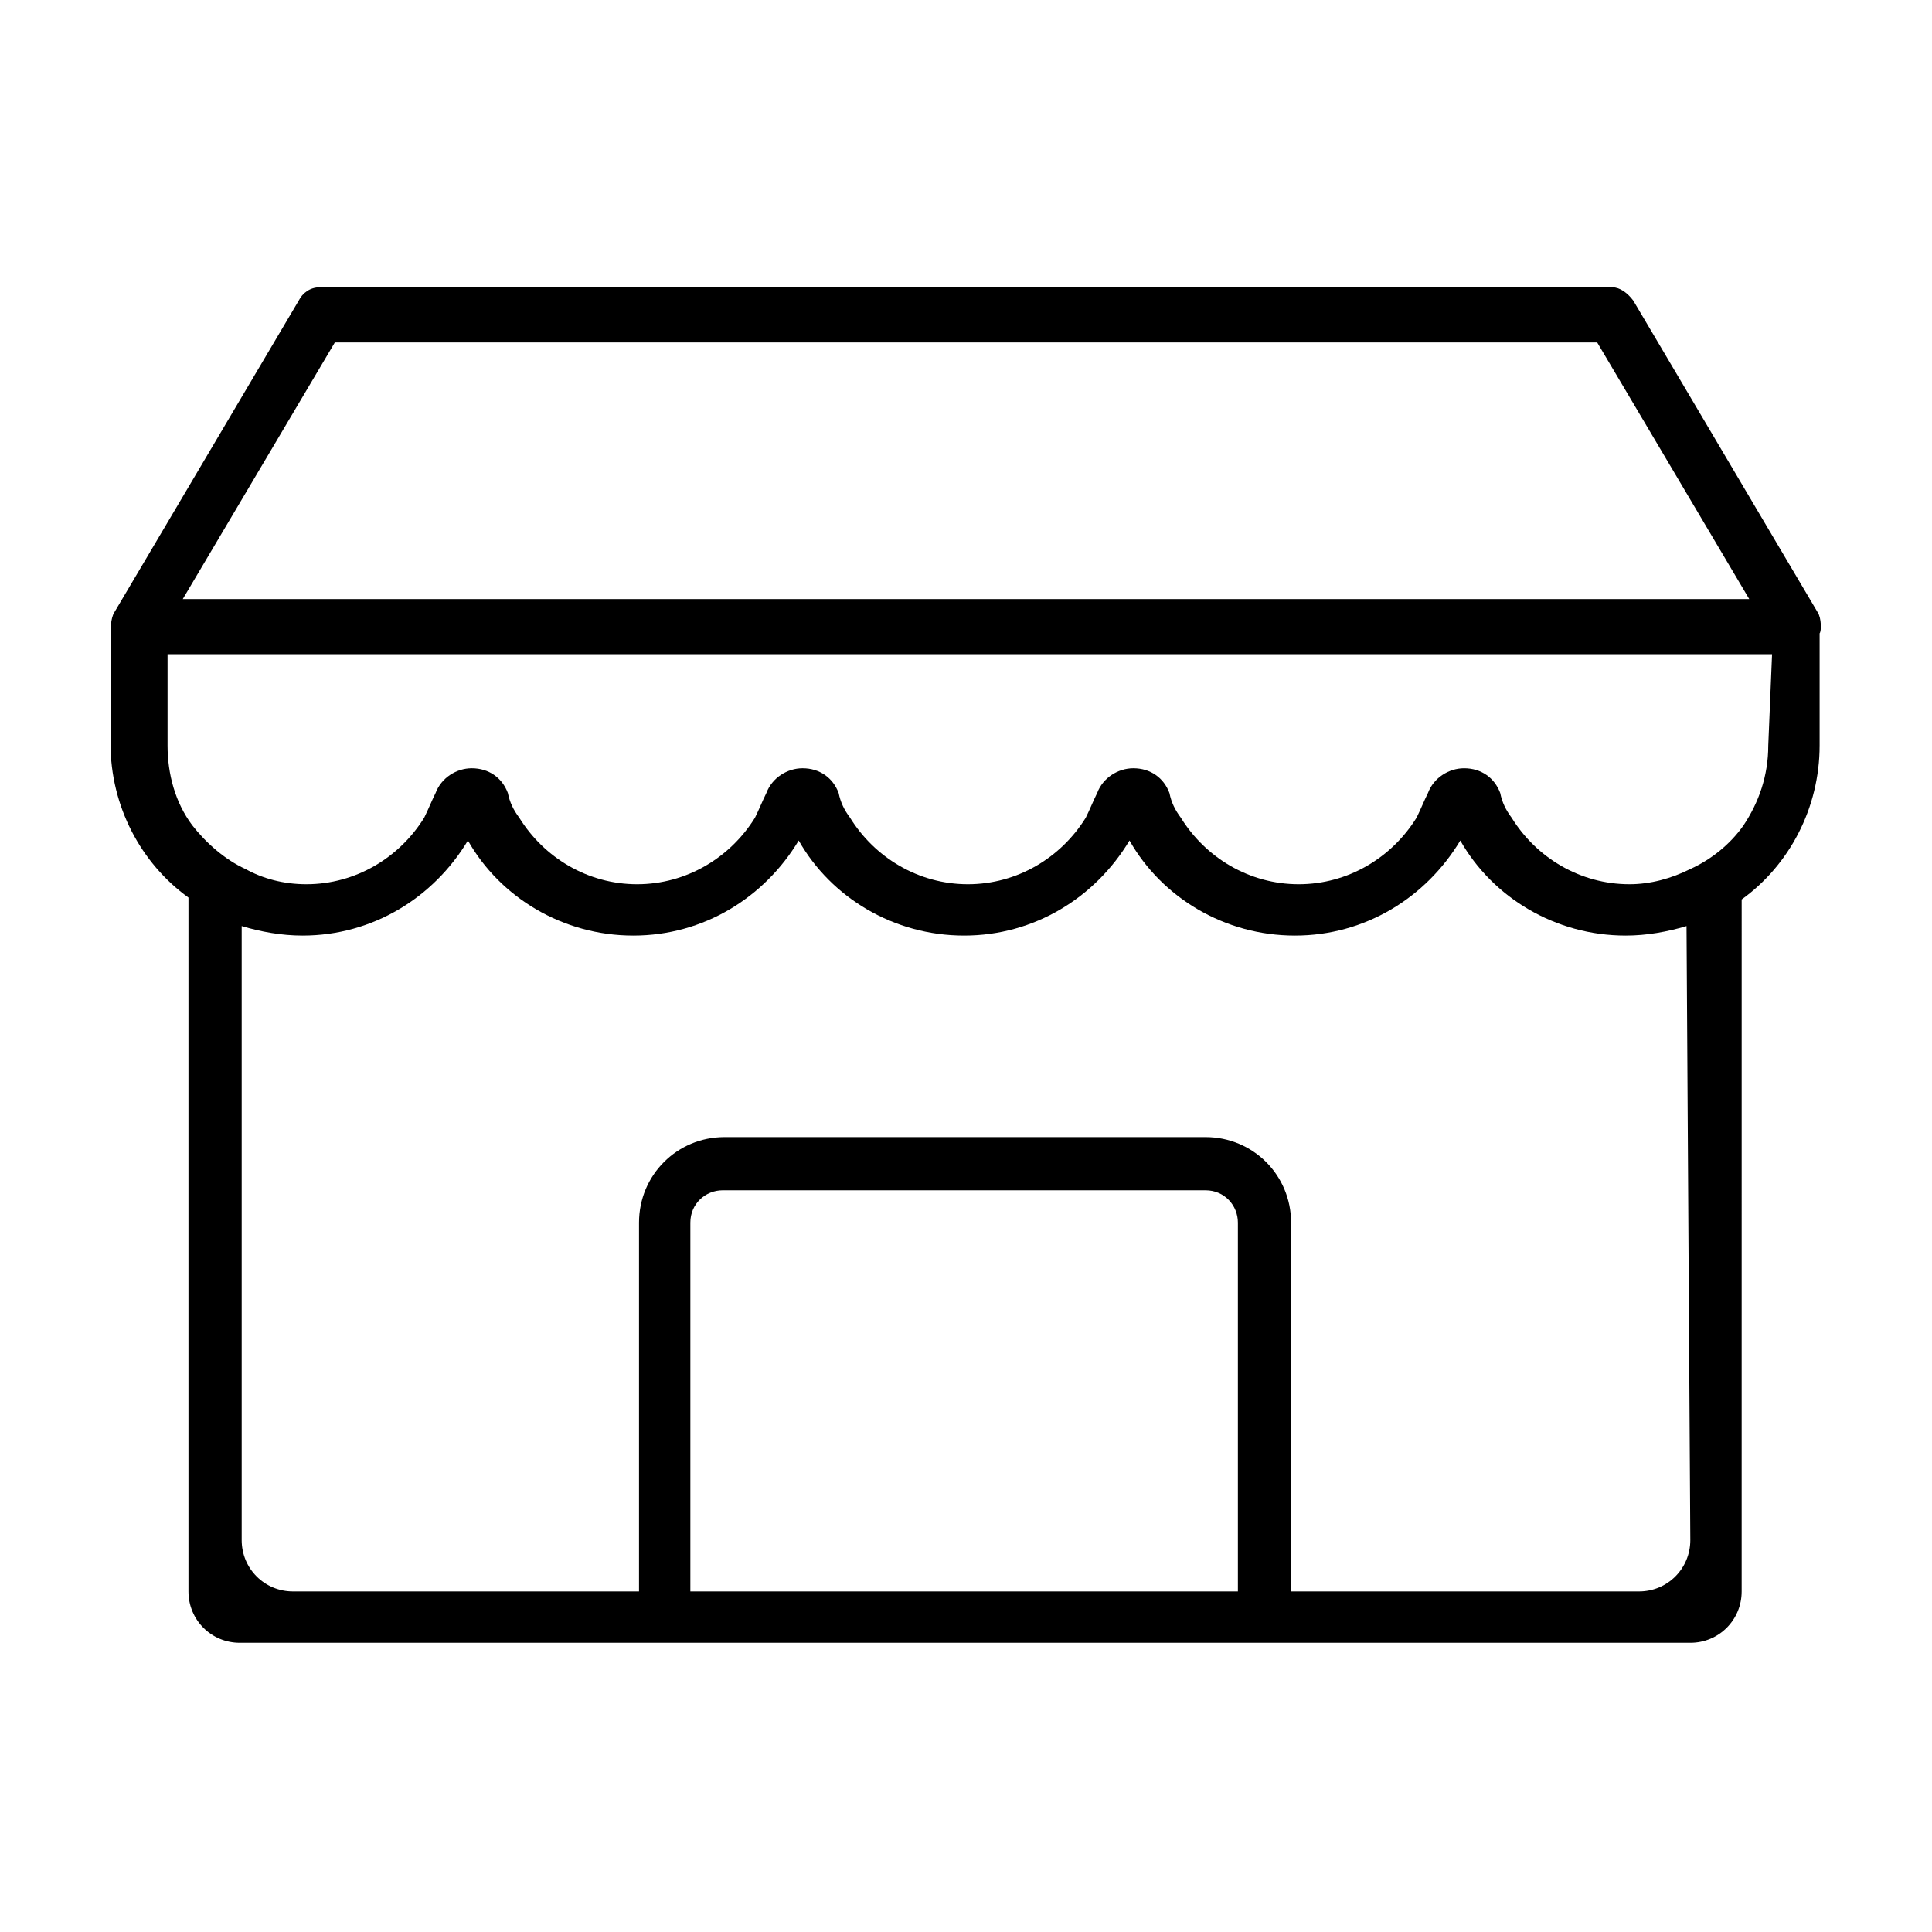
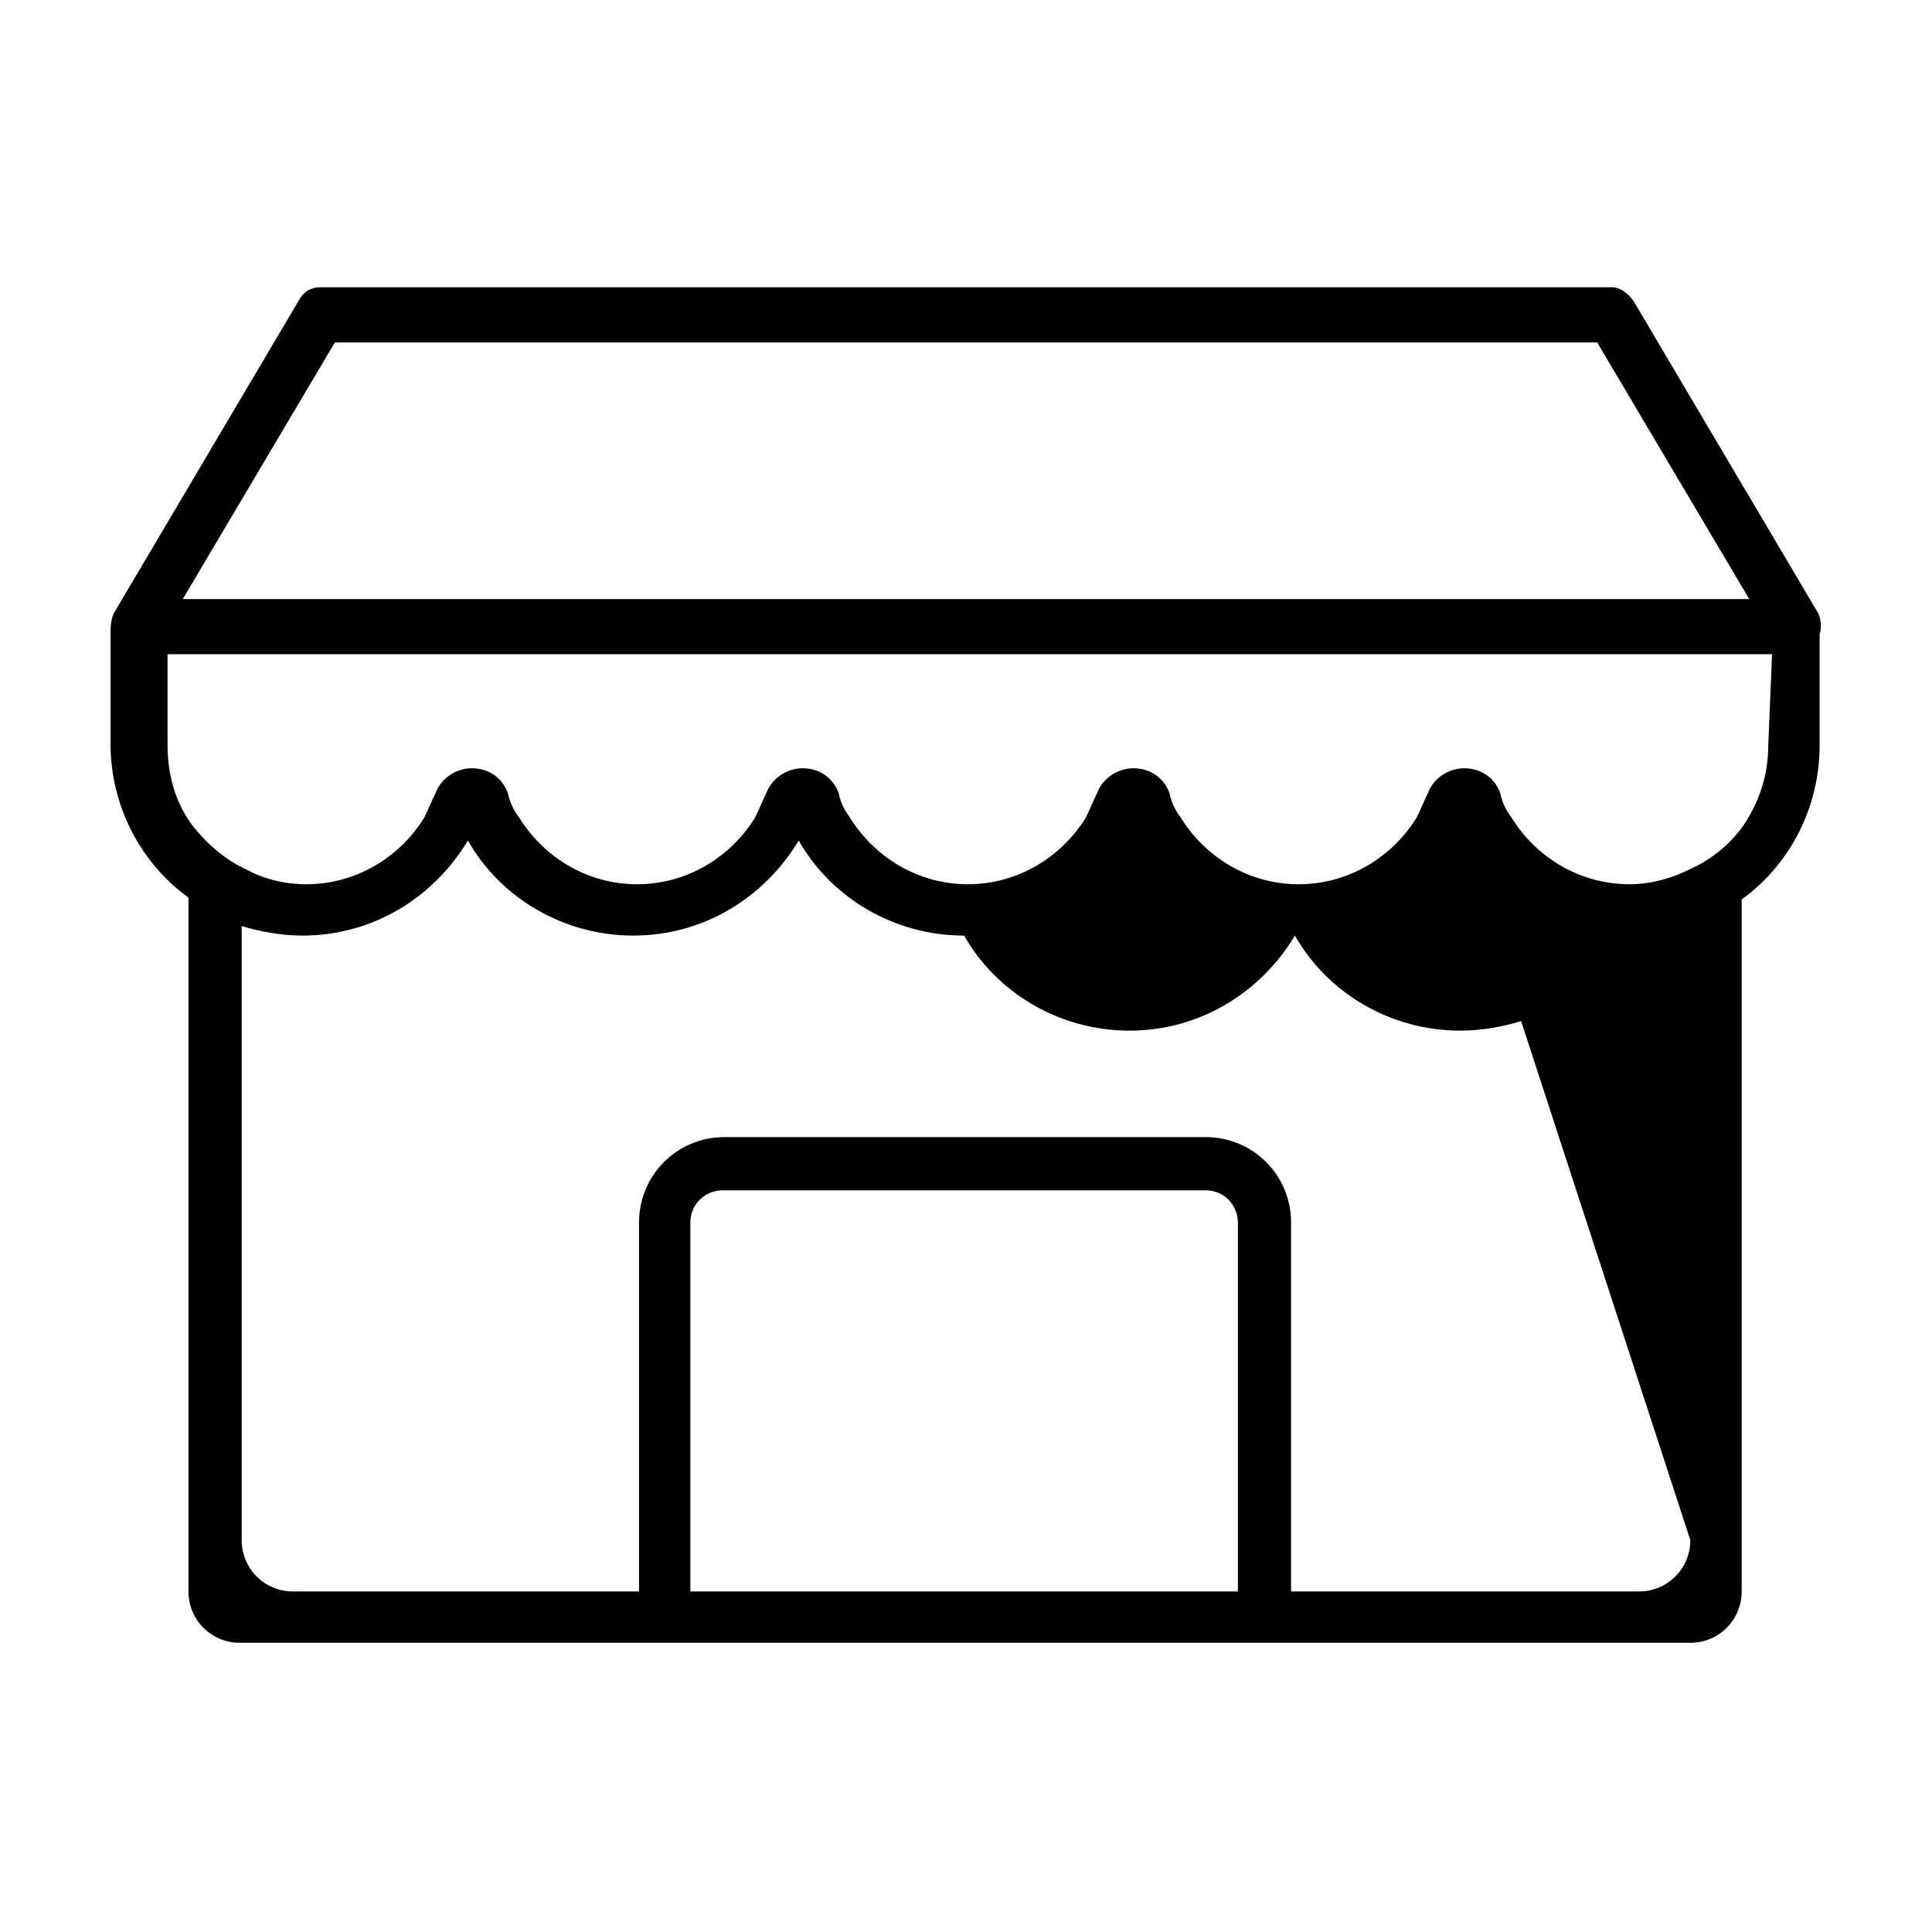
<svg xmlns="http://www.w3.org/2000/svg" fill="#000000" width="800px" height="800px" version="1.1" viewBox="144 144 512 512">
-   <path d="m625.71 306.29-48.871-82.625c-1.512-2.016-3.527-3.527-5.543-3.527h-342.59c-2.519 0-4.535 1.512-5.543 3.527l-48.867 82.625c-1.008 1.512-1.008 5.039-1.008 5.039v29.727c0 16.625 8.062 31.738 20.656 40.809v183.89c0 7.559 6.047 13.602 13.602 13.602h384.41c7.559 0 13.602-6.047 13.602-13.602l0.004-183.39c12.594-9.07 20.656-24.184 20.656-40.809v-29.727c0.5-0.5 0.5-4.027-0.504-5.539zm-392.97-71.539h334.53l40.305 68.016-415.14-0.004zm94.211 331v-97.738c0-5.039 4.031-8.566 8.566-8.566h127.97c5.039 0 8.566 4.031 8.566 8.566v97.738zm265-13.602c0 7.559-6.047 13.602-13.602 13.602h-92.199v-97.738c0-12.594-10.078-22.672-22.672-22.672h-127.46c-12.594 0-22.672 10.078-22.672 22.672v97.738h-91.695c-7.559 0-13.602-6.047-13.602-13.602v-162.73c5.039 1.512 10.578 2.519 16.121 2.519 18.641 0 34.762-10.078 43.832-25.191 8.566 15.113 25.191 25.191 43.832 25.191s34.762-10.078 43.832-25.191c8.566 15.113 25.191 25.191 43.832 25.191s34.762-10.078 43.832-25.191c8.566 15.113 25.191 25.191 43.832 25.191s34.762-10.078 43.832-25.191c8.566 15.113 25.191 25.191 43.832 25.191 5.543 0 11.082-1.008 16.121-2.519zm20.656-210.59c0 8.062-2.519 15.113-6.551 21.16-3.527 5.039-8.566 9.07-14.105 11.586-5.039 2.519-10.578 4.031-16.121 4.031-13.098 0-24.688-7.055-31.234-17.633-1.512-2.016-2.519-4.031-3.023-6.551-1.512-4.031-5.039-6.551-9.574-6.551-4.031 0-8.062 2.519-9.574 6.551-1.008 2.016-2.016 4.535-3.023 6.551-6.551 10.578-18.137 17.633-31.234 17.633-13.098 0-24.688-7.055-31.234-17.633-1.512-2.016-2.519-4.031-3.023-6.551-1.512-4.031-5.039-6.551-9.574-6.551-4.031 0-8.062 2.519-9.574 6.551-1.008 2.016-2.016 4.535-3.023 6.551-6.551 10.578-18.137 17.633-31.234 17.633s-24.688-7.055-31.234-17.633c-1.512-2.016-2.519-4.031-3.023-6.551-1.512-4.031-5.039-6.551-9.574-6.551-4.031 0-8.062 2.519-9.574 6.551-1.008 2.016-2.016 4.535-3.023 6.551-6.551 10.578-18.137 17.633-31.234 17.633-13.098 0-24.688-7.055-31.234-17.633-1.512-2.016-2.519-4.031-3.023-6.551-1.512-4.031-5.039-6.551-9.574-6.551-4.031 0-8.062 2.519-9.574 6.551-1.008 2.016-2.016 4.535-3.023 6.551-6.551 10.578-18.137 17.633-31.234 17.633-6.047 0-11.586-1.512-16.121-4.031-5.543-2.519-10.578-7.055-14.105-11.586-4.535-6.047-6.551-13.602-6.551-21.16v-24.184h425.21z" />
+   <path d="m625.71 306.29-48.871-82.625c-1.512-2.016-3.527-3.527-5.543-3.527h-342.59c-2.519 0-4.535 1.512-5.543 3.527l-48.867 82.625c-1.008 1.512-1.008 5.039-1.008 5.039v29.727c0 16.625 8.062 31.738 20.656 40.809v183.89c0 7.559 6.047 13.602 13.602 13.602h384.41c7.559 0 13.602-6.047 13.602-13.602l0.004-183.39c12.594-9.07 20.656-24.184 20.656-40.809v-29.727c0.5-0.5 0.5-4.027-0.504-5.539zm-392.97-71.539h334.53l40.305 68.016-415.14-0.004zm94.211 331v-97.738c0-5.039 4.031-8.566 8.566-8.566h127.97c5.039 0 8.566 4.031 8.566 8.566v97.738zm265-13.602c0 7.559-6.047 13.602-13.602 13.602h-92.199v-97.738c0-12.594-10.078-22.672-22.672-22.672h-127.46c-12.594 0-22.672 10.078-22.672 22.672v97.738h-91.695c-7.559 0-13.602-6.047-13.602-13.602v-162.73c5.039 1.512 10.578 2.519 16.121 2.519 18.641 0 34.762-10.078 43.832-25.191 8.566 15.113 25.191 25.191 43.832 25.191s34.762-10.078 43.832-25.191c8.566 15.113 25.191 25.191 43.832 25.191c8.566 15.113 25.191 25.191 43.832 25.191s34.762-10.078 43.832-25.191c8.566 15.113 25.191 25.191 43.832 25.191 5.543 0 11.082-1.008 16.121-2.519zm20.656-210.59c0 8.062-2.519 15.113-6.551 21.16-3.527 5.039-8.566 9.07-14.105 11.586-5.039 2.519-10.578 4.031-16.121 4.031-13.098 0-24.688-7.055-31.234-17.633-1.512-2.016-2.519-4.031-3.023-6.551-1.512-4.031-5.039-6.551-9.574-6.551-4.031 0-8.062 2.519-9.574 6.551-1.008 2.016-2.016 4.535-3.023 6.551-6.551 10.578-18.137 17.633-31.234 17.633-13.098 0-24.688-7.055-31.234-17.633-1.512-2.016-2.519-4.031-3.023-6.551-1.512-4.031-5.039-6.551-9.574-6.551-4.031 0-8.062 2.519-9.574 6.551-1.008 2.016-2.016 4.535-3.023 6.551-6.551 10.578-18.137 17.633-31.234 17.633s-24.688-7.055-31.234-17.633c-1.512-2.016-2.519-4.031-3.023-6.551-1.512-4.031-5.039-6.551-9.574-6.551-4.031 0-8.062 2.519-9.574 6.551-1.008 2.016-2.016 4.535-3.023 6.551-6.551 10.578-18.137 17.633-31.234 17.633-13.098 0-24.688-7.055-31.234-17.633-1.512-2.016-2.519-4.031-3.023-6.551-1.512-4.031-5.039-6.551-9.574-6.551-4.031 0-8.062 2.519-9.574 6.551-1.008 2.016-2.016 4.535-3.023 6.551-6.551 10.578-18.137 17.633-31.234 17.633-6.047 0-11.586-1.512-16.121-4.031-5.543-2.519-10.578-7.055-14.105-11.586-4.535-6.047-6.551-13.602-6.551-21.16v-24.184h425.21z" />
</svg>